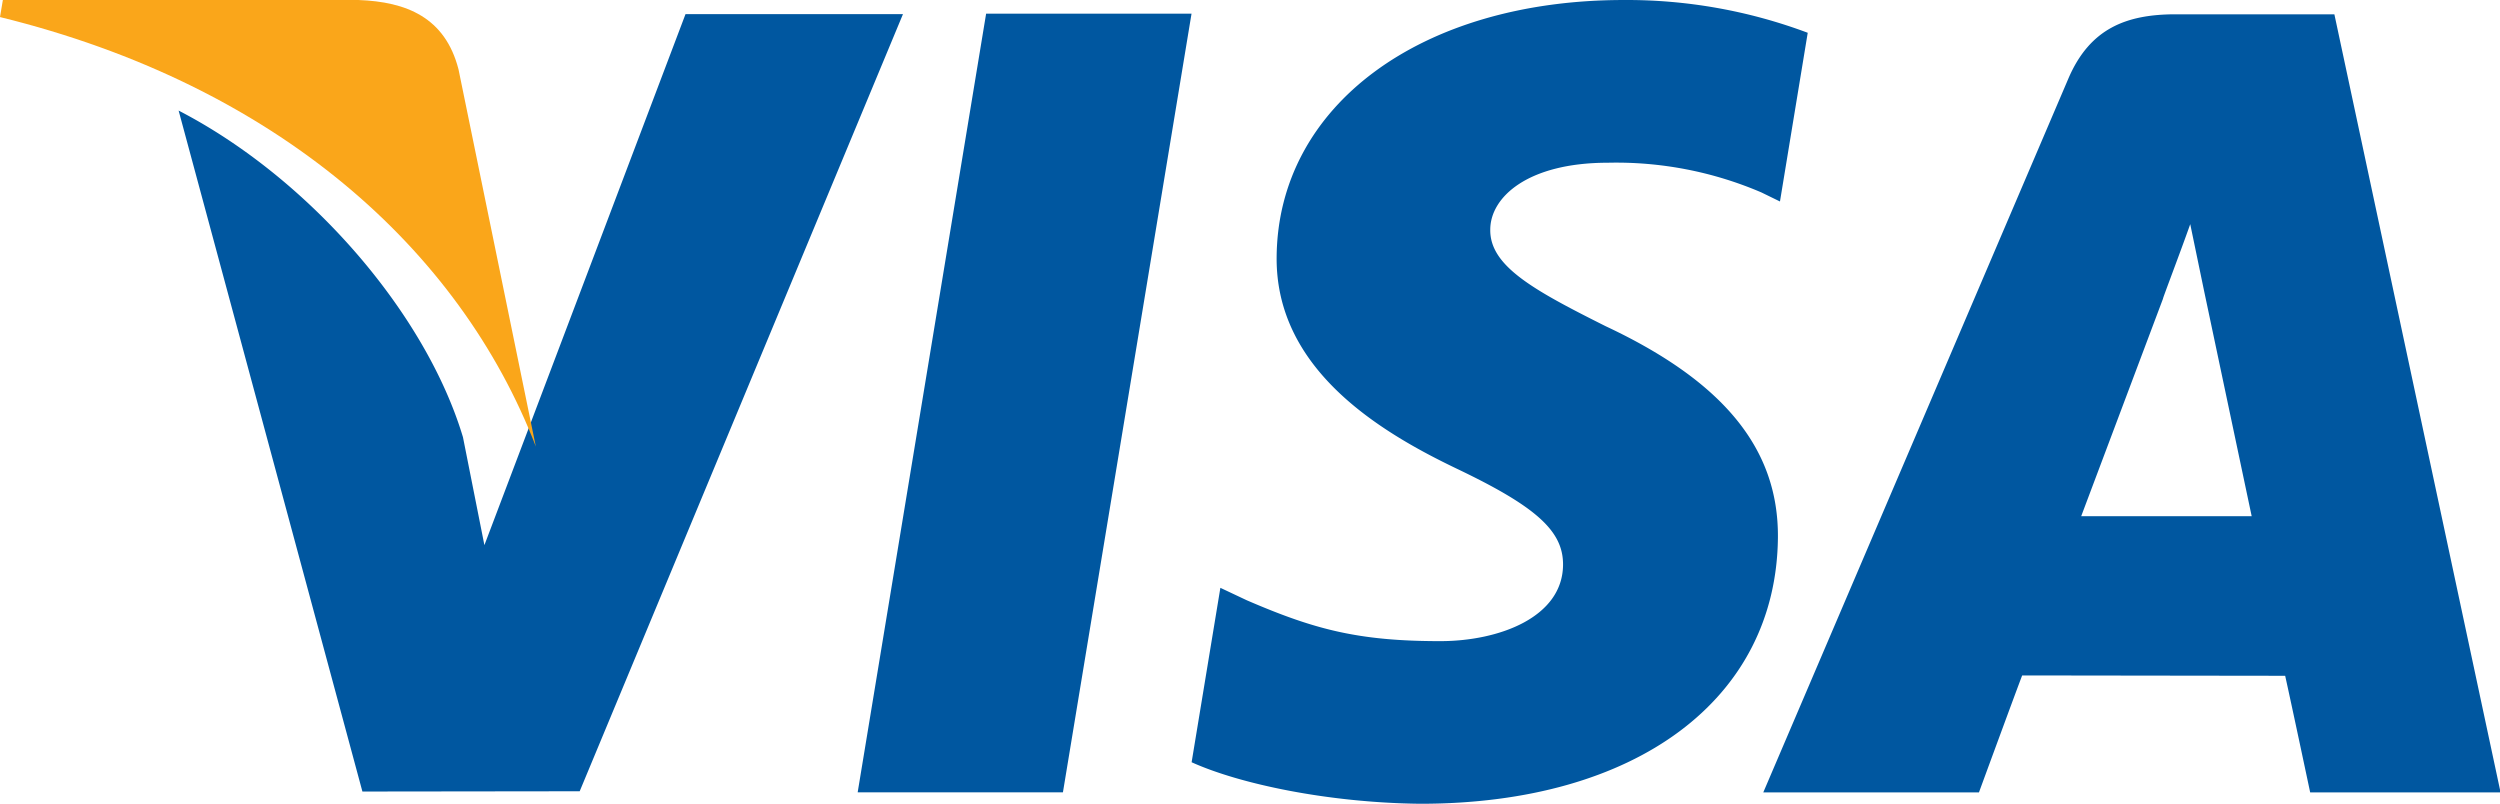
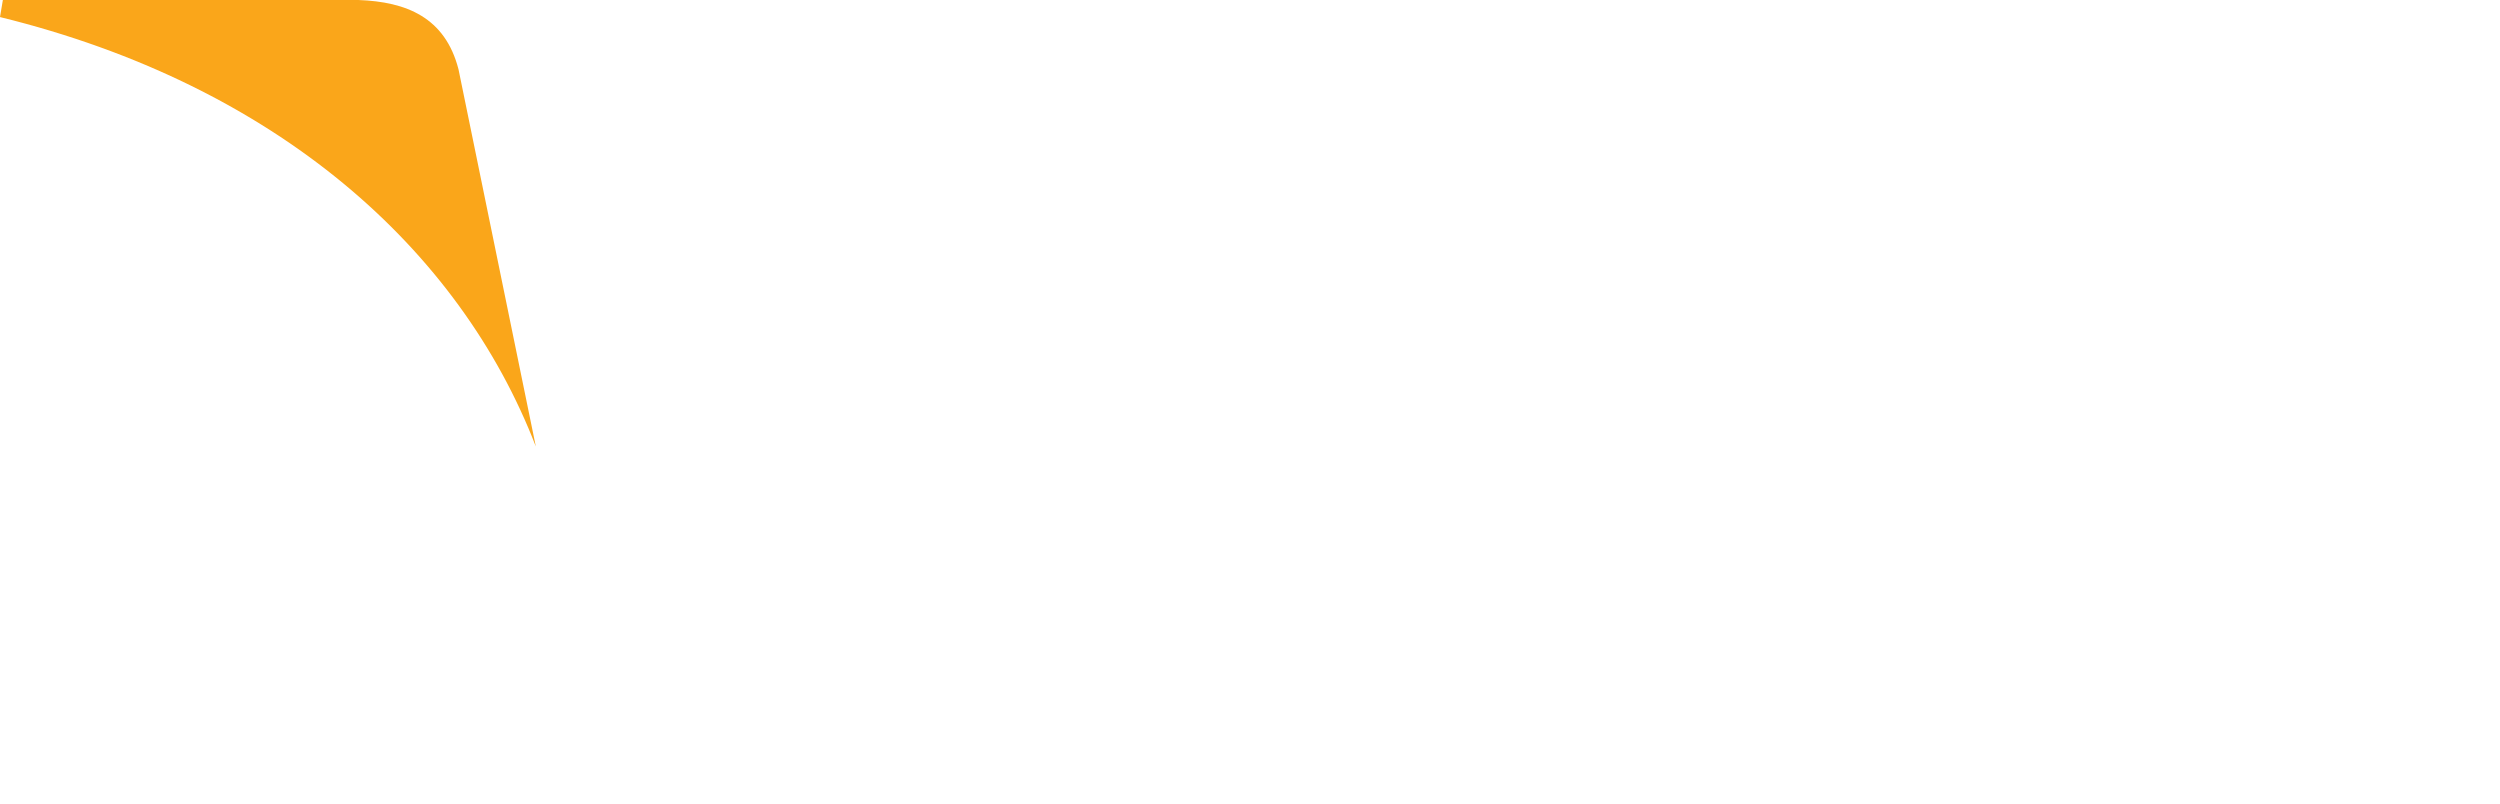
<svg xmlns="http://www.w3.org/2000/svg" t="1734684470065" class="icon" viewBox="0 0 3185 1024" version="1.1" p-id="4273" width="796.25" height="256">
-   <path d="M1092.708 1009.209L1256.319 17.42h261.686l-163.838 992.016H1092.822zM2303.062 41.768A656.262 656.262 0 0 0 2068.682 0.013c-258.5 0-440.656 134.597-442.249 327.335-1.365 142.562 130.046 222.092 229.259 269.65 101.83 48.583 136.077 79.643 135.621 122.878-0.683 66.559-81.35 96.937-156.556 96.937-104.674 0-160.425-15.018-246.212-51.996l-33.792-15.929-36.636 222.205c61.098 27.648 174.078 51.654 291.381 52.906 274.998 0 453.513-133.005 455.561-338.94 1.024-112.866-68.721-198.767-219.588-269.536-91.476-45.852-147.454-76.458-146.885-122.878 0-41.301 47.445-85.332 149.844-85.332a469.1 469.1 0 0 1 195.695 37.888l23.552 11.491 35.384-215.037zM2974.115 18.217h-202.181c-62.577 0-109.453 17.635-136.987 82.26l-388.546 909.073h274.77s44.828-122.196 55.068-149.047l335.071 0.455c7.737 34.702 31.857 148.592 31.857 148.592H3185.739L2974.001 18.217z m-322.67 639.423l104.333-277.387c-1.593 2.731 21.39-57.343 34.588-94.662l17.749 85.56 60.529 286.489h-217.199zM873.348 17.989L617.123 694.504l-27.306-137.556C542.258 398.457 393.666 226.769 227.553 140.868l234.152 867.545 276.818-0.341 411.871-990.082H873.348z" fill="#0057A0" p-id="4274" />
  <path d="M456.698 0.013H3.641L0 21.744C352.593 108.328 585.835 317.562 682.658 568.894L584.128 88.303C567.062 22.085 517.796 2.288 456.698 0.013" fill="#FAA61A" p-id="4275" />
</svg>